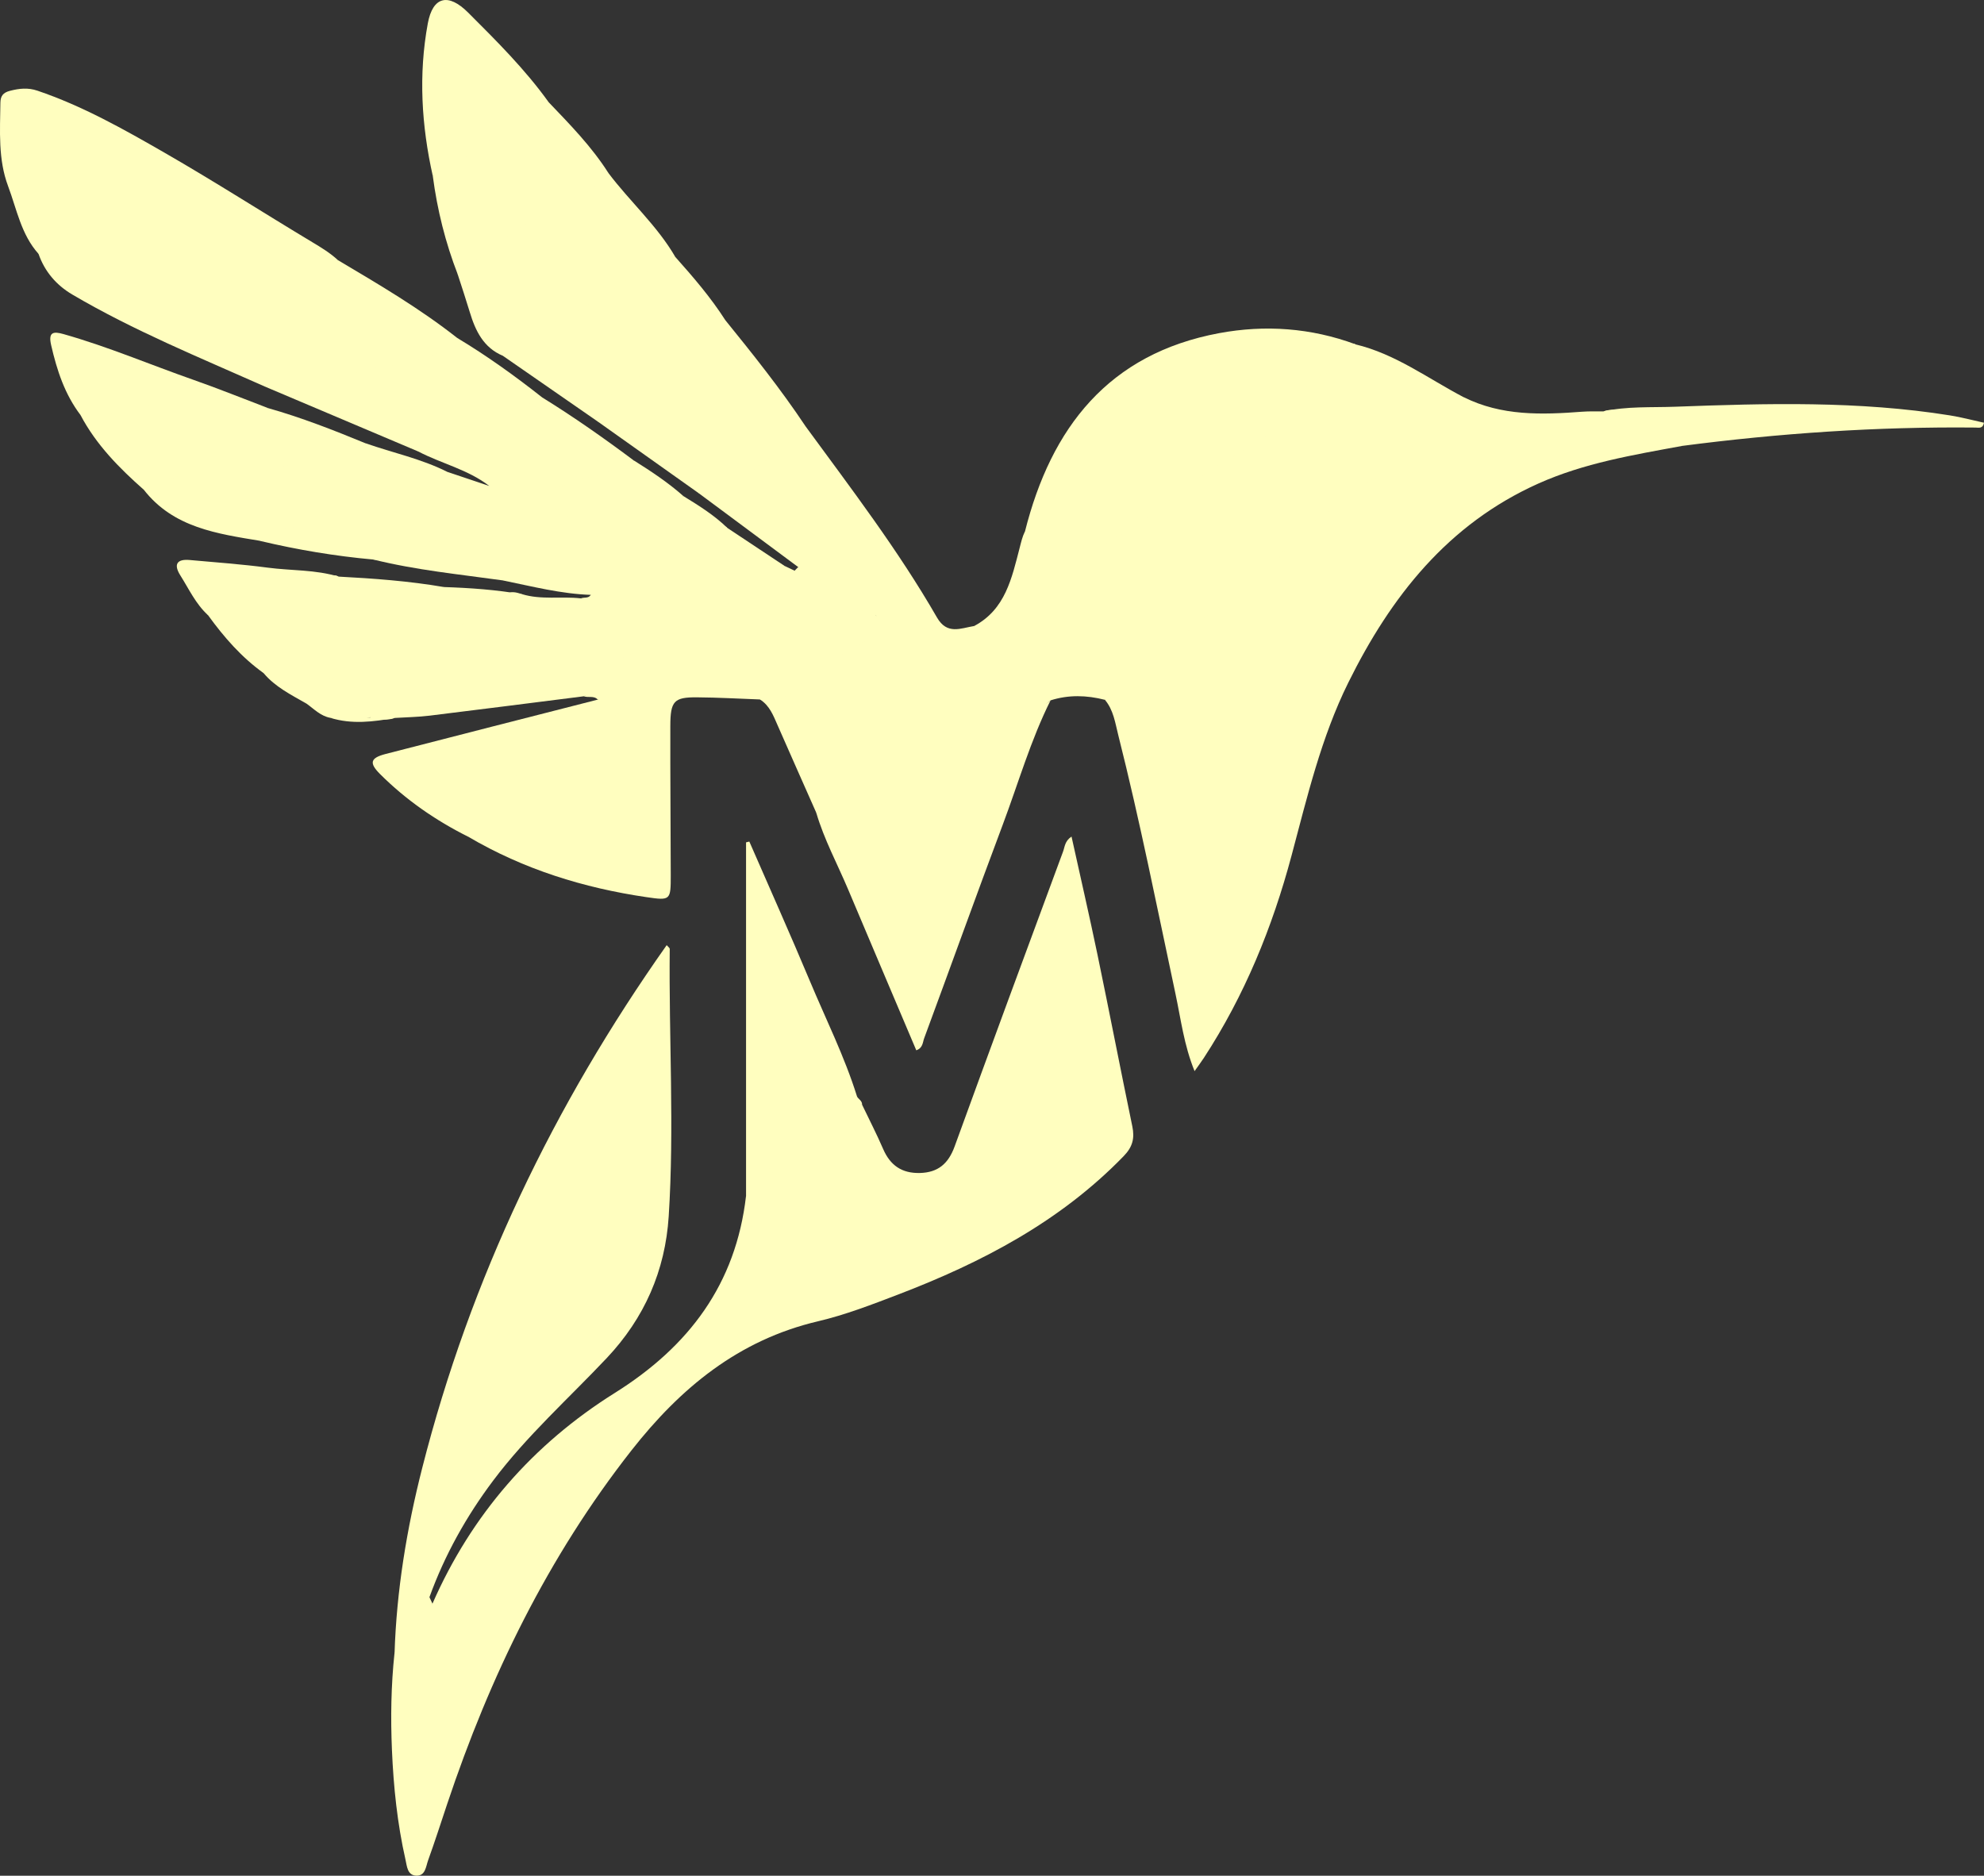
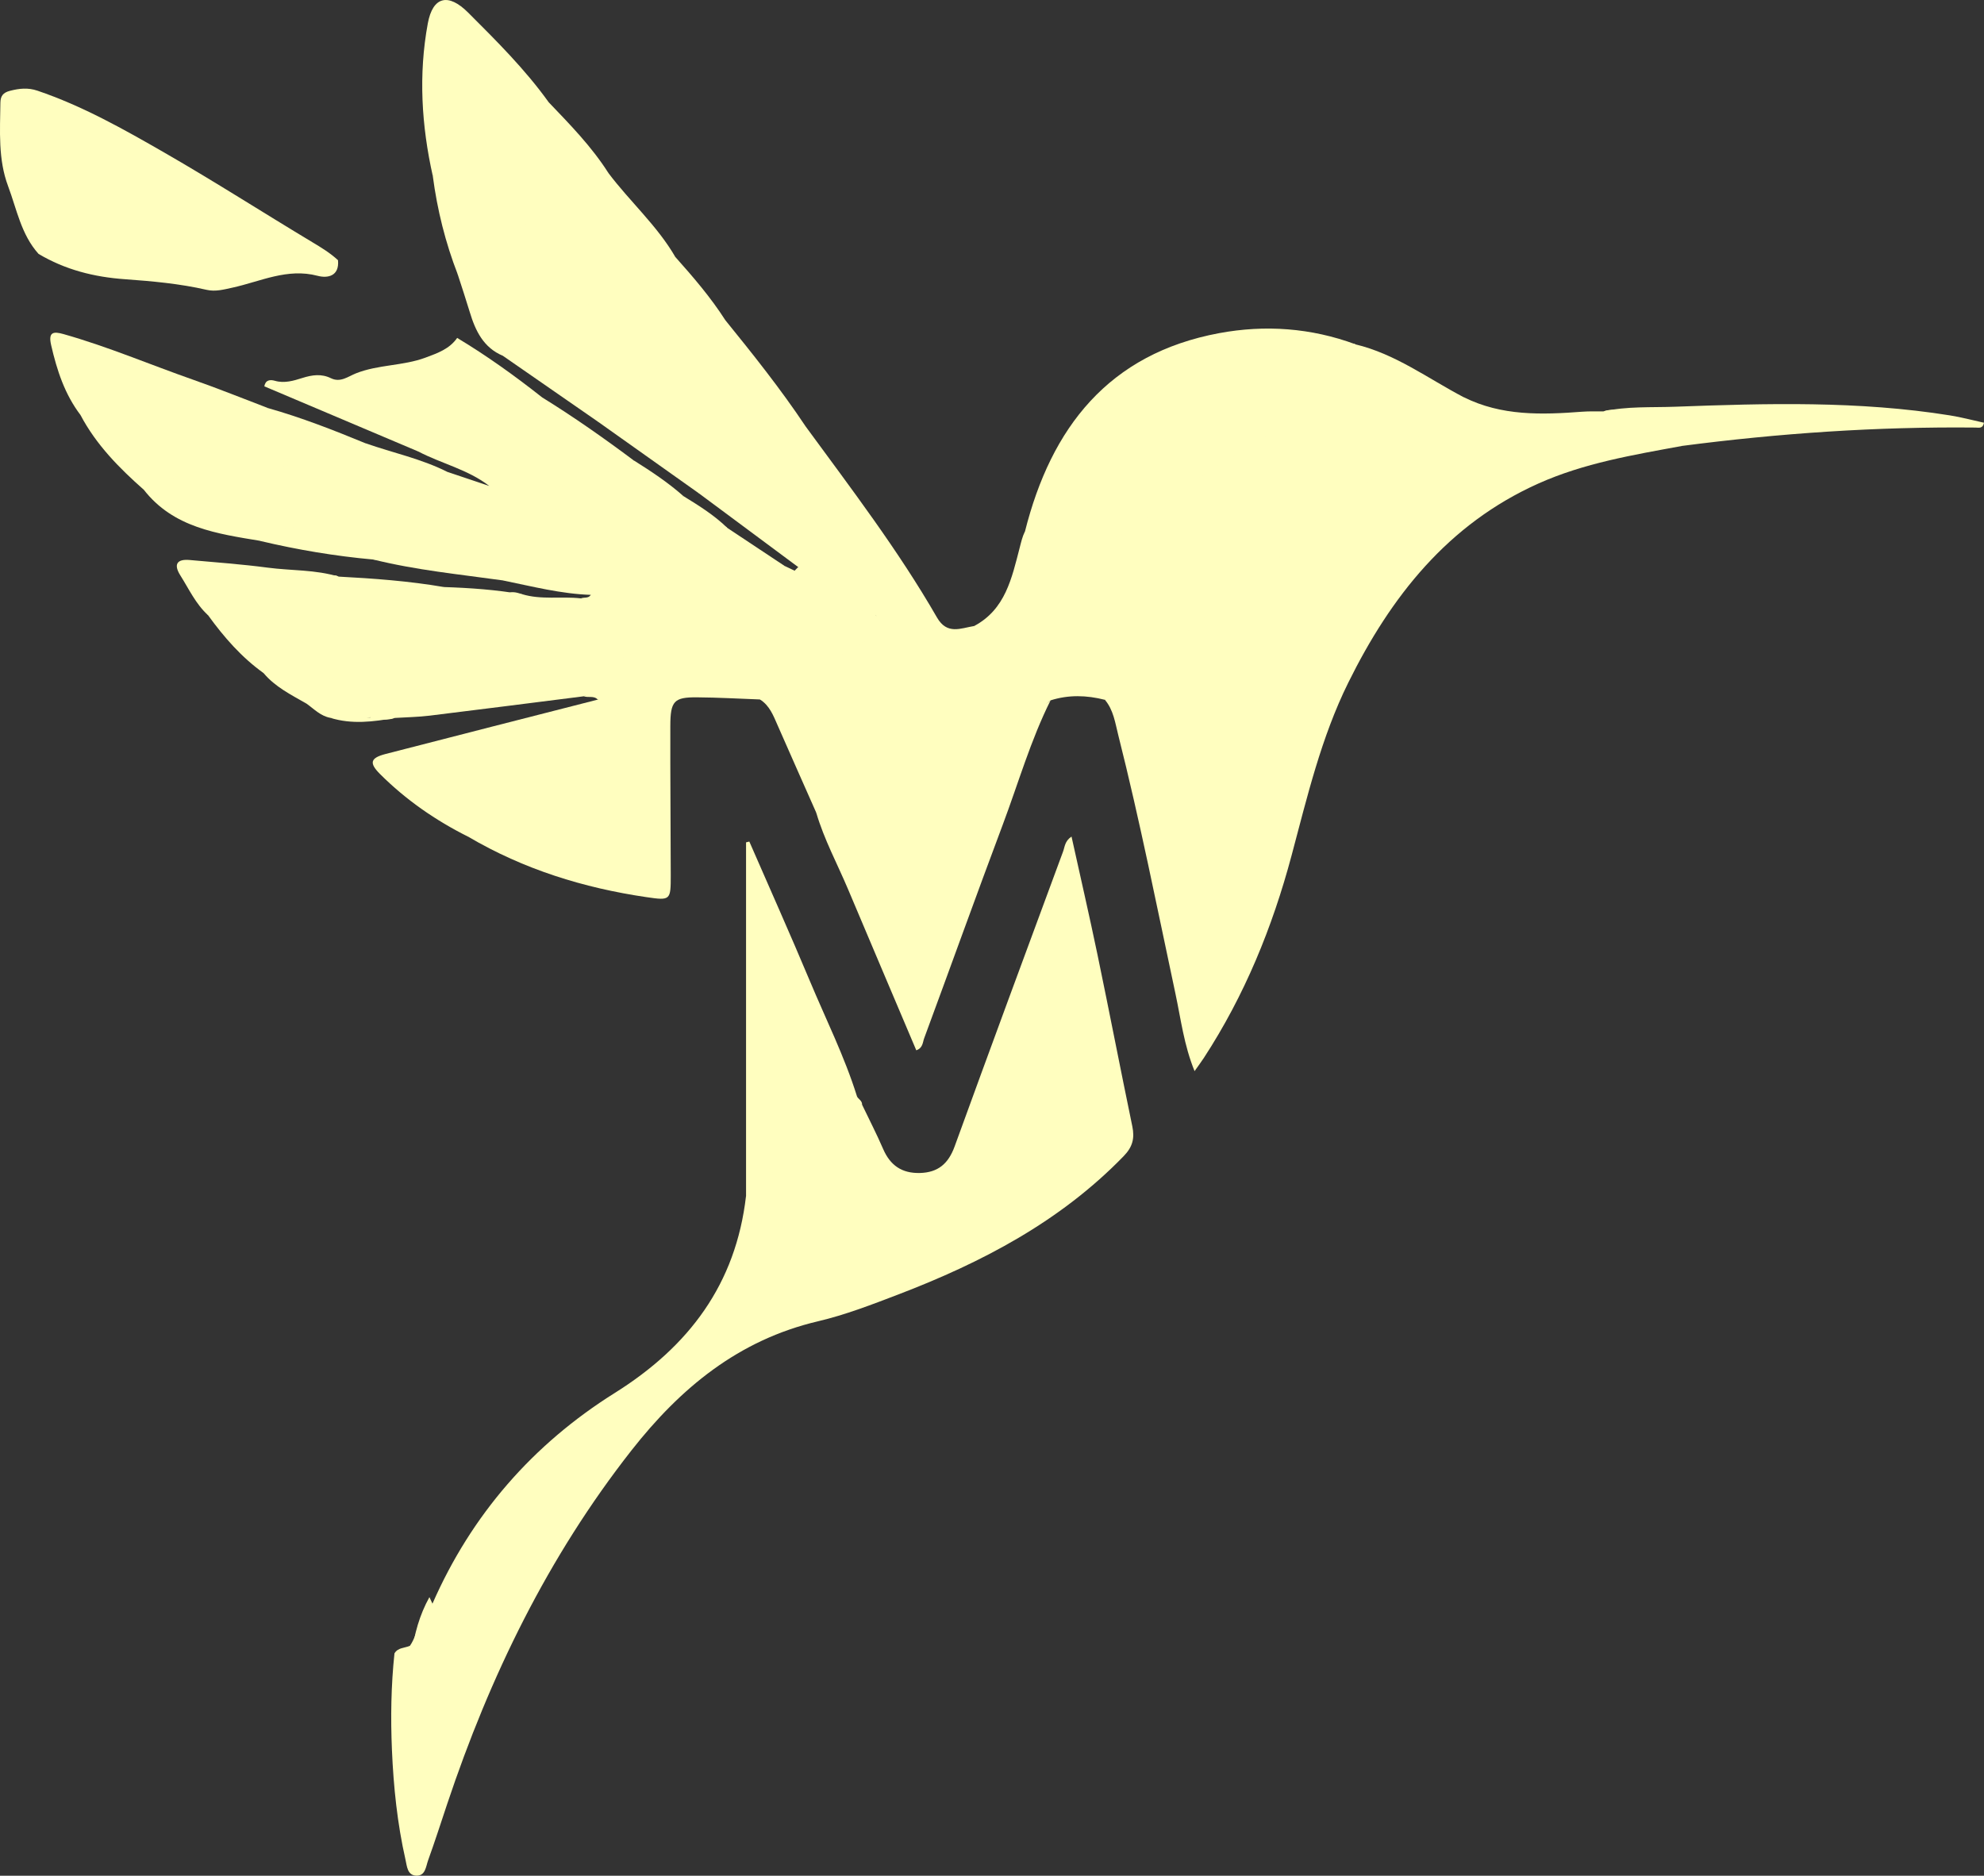
<svg xmlns="http://www.w3.org/2000/svg" id="Layer_1" data-name="Layer 1" viewBox="0 0 563.86 533.11">
  <rect x="0" y="0" width="563.86" height="533.11" fill="#333333" stroke="none" />
  <defs>
    <style>.cls-1 {
fill: #fffebf;
stroke-width: 0px;
}</style>
  </defs>
  <path class="cls-1" d="M245 313.95c2 4.19 4.14 8.32 5.98 12.58 2.01 4.67 5.31 6.98 10.46 6.85 5.19-.13 8.1-2.69 9.86-7.52 10.17-27.99 20.5-55.92 30.83-83.84.49-1.32.47-2.96 2.4-4.26 2.5 11.34 5.05 22.38 7.36 33.47 3.39 16.29 6.54 32.62 9.92 48.9.7 3.39.08 5.85-2.45 8.45-18.04 18.61-40.33 30.25-64.15 39.36-7.45 2.85-14.96 5.76-22.7 7.58-22.6 5.31-39.09 18.92-53.06 36.72-23.73 30.25-40.22 64.17-52.34 100.42-1.79 5.36-3.52 10.75-5.44 16.07-.63 1.74-.75 4.45-3.35 4.36-2.58-.09-2.66-2.73-3.08-4.56-2.33-10.26-3.4-20.69-3.85-31.18-.39-9.16-.25-18.31.72-27.44.99-1.69 2.9-1.49 4.39-2.15 2.61-3.75 2.38-9 6.4-11.96 11.09-25.32 28.59-45.35 51.83-59.91 21.1-13.22 34.4-30.94 37.29-55.95 5.82-1.96 5.92-2.11 5.17-8.36-.04-.33-.11-.65-.1-.99.06-2.1 10.37-12.51 12.52-12.56 4.39-.09 2.7 3.63 3.62 6.37 6.81-5.12 8.06 4.13 13.3 4.94.71-3.18-1-5.34-2.26-7.74-1.36-2.58-3.72-5.52.72-7.66z" />
  <path class="cls-1" d="M416 112.88c10.75 5.39 22.2 5.01 33.73 4.13 1.98-.15 3.99-.07 5.98-.09 2.09-.82 4.27-.2 6.4-.42 2.7-.28 4.77.85 5.42 3.35.94 3.64 3.29 4.51 6.6 4.57 1.54.03 3.46.09 3.82 2.34-13.86 2.55-27.77 4.85-40.79 10.69-25.7 11.54-41.88 32.12-53.97 56.56-7.72 15.61-11.68 32.5-16.14 49.2-5.44 20.37-13.33 39.7-24.89 57.43-.71 1.09-1.49 2.13-2.66 3.79-3.03-7.44-3.89-14.79-5.42-21.94-5.24-24.55-10.11-49.19-16.26-73.54-.88-3.47-1.35-7.17-3.82-10.07 2.39-5.78 7.2-9.31 12.05-12.71 10.58-7.43 20.36-15.93 31.29-22.9 3.41-2.18 5.16-6.04 7.32-9.36 2.07-3.17 4.49-5.66 8.05-7.11 3.42-1.39 6.35-3.59 8.98-6.18 1.3-1.28 2.56-2.68 4.18-3.53 7.03-3.69 12.97-8.46 17.29-15.3 2.09-3.31 5.76-6.15 9.48-5.59 3.91.59 2.48-2.07 3.38-3.31z" />
  <path class="cls-1" d="M416 112.88c.12 2.61 1.93 3.4 4.31 3.42-.93 2.02-2.33 1.79-3.57 1.43-5.51-1.63-9.73.98-12.43 5.04-4.44 6.65-10.29 11.14-16.96 15.36-6.08 3.84-11.05 9.35-17.97 12.18-2.51 1.03-3.16 4.19-4.54 6.42-5.54 8.97-15 13.18-22.9 19.27-7.43 5.73-15.06 11.22-22.34 17.14-2.02 1.64-2.56 4.95-5.62 5.75-5.15-1.31-10.28-1.47-15.4.16-1.83 1.68-3.85 2.57-6.37 3.26-7.59 2.06-14.47 5.64-20.29 11.19-4.45 4.25-9.04 8.35-13.44 12.65-2.98 2.91-6.93 3.87-10.75 5.02-2.61.78-4.82 1.78-6.19 4.51-1.98 3.94-4.42 3.77-6.71-.13-.9-1.54-1.02-3.58-2.84-4.55-3.68-8.31-7.37-16.61-11.02-24.93-1.2-2.74-2.26-5.54-4.95-7.25-.06-.36.01-.88.21-.88 9.06-.08 13.64-8.08 20.68-11.73 2.02-1.05 3.64-2.99 5.79-3.82 3.82-1.47 5.14-4.77 6.65-8.03 6.13.01 11.8 1.99 17.42 4.12 3.49 1.33 6.85 2.07 10.08-.55 8.9-4.73 10.7-13.63 12.94-22.22.41-1.59.76-3.16 1.48-4.63 3.65 1.89 2.04 5.08 1.82 7.82-.17 2.11-1.64 3.96-1.89 6.53 1.56-.23 1.85-1.34 2.34-2.23 2.64-4.82 3.3-4.87 6.51-.67 6.12-4.14 12.21-8.3 18.53-12.12 1.98-1.2 4.16-2.06 5.88-3.69 9.95-9.44 21.7-16.33 33.43-23.19 3.99-2.33 7.32-4.9 9.14-9.38 2.44-6 8.04-8.69 13.41-11.28 2.16-1.04 4.78-.9 3.26-4.45-.2-.46.75-.94 1.48-.56 11.39 2.71 20.67 9.72 30.8 15.03z" />
-   <path class="cls-1" d="M116.99 470.19c-1.57-.95-3.2-.94-4.86-.27.57-17.88 3.46-35.42 7.87-52.72 13.71-53.85 37.36-103.08 69.47-148.57.35.42.87.76.87 1.08-.27 25.32 1.33 50.66-.29 75.96-.99 15.46-6.87 28.92-17.62 40.32-10.85 11.5-22.7 22.08-32.25 34.79-7.65 10.18-13.79 21.17-18.13 33.15-.9 5.66-3.71 10.73-5.05 16.26z" />
  <path class="cls-1" d="M249 175c1.42 3.3.52 5.17-2.8 7.08-6.71 3.86-13.96 7.55-19.11 13.07-3.7 3.97-6.91 3.89-11.05 3.65-5.98-.22-11.97-.57-17.95-.61-6.53-.05-7.56 1.05-7.58 8.11-.04 14.16.1 28.32.12 42.47.0 7.08-.06 7.21-6.83 6.22-17.93-2.62-34.98-7.92-50.69-17.16.05-2.39 1.68-4.44.81-7.15-.66-2.06 1.65-3.39 3.15-4.69 7.72-6.69 16.71-11.36 25.47-16.46 5.73-3.33 11.88-6.6 15.33-12.86.62-.34 1.27-.61 1.98-.67 2.49-.16 4.83-1 7.07-1.5-1.07.08-2.22.57-3.4.89-1.92.52-3.98.36-5.83 1.21-1.14.68-2.33.66-3.54.23-2.14-1.79-6.49-1.61-6.2-5.5.25-3.32 3.94-3.63 6.34-4.91 12.85-6.86 25.43-14.26 39.15-19.4 3.57-1.34 5.92-4.9 9.69-6.11.9.43 1.8.86 2.7 1.29 4.25.06 6.56 4.09 10.36 5.05 5 1.38 9.28 3.94 12.82 7.73z" />
  <path class="cls-1" d="M385.21 97.85c-.72.64-1.1 1.37-.02 1.92 1.08.55 3.08.28 2.36 2.32-.47 1.32-1.96 1.65-3.33 1.83-6.95.91-12.96 4.27-15.5 10.53-2.51 6.16-7.24 8.6-12.21 11.6-9.91 5.98-19.86 11.98-28.6 19.65-2.91 2.55-5.62 5.17-9.42 6.31-3.34 1-5.28 3.92-7.88 5.93-3.09 2.38-8.3 1.93-9.3 7.29-.21 1.1-2.43.99-3.03-.69-.43-1.19-.46-2.53-.72-4.13-2.23.79-2.19 2.51-2.65 4.02-.72 2.41-2.32 4.55-4.96 3.59-2.87-1.04-.4-3.12.07-4.56 1.34-4.07 3.23-8.02 1.28-12.4 7.43-29.55 23.79-50.54 55.22-56.38 13.04-2.42 26.09-1.49 38.7 3.17z" />
  <path class="cls-1" d="M10.93 72.13C6.01 66.65 4.77 59.48 2.3 52.91-.56 45.29.01 37.23.11 29.26c.02-1.96.74-2.94 2.73-3.45 2.64-.68 5.1-.95 7.79-.04 12.79 4.33 24.5 10.94 36.11 17.62 14.19 8.16 27.99 17.02 42.03 25.45 2.57 1.54 5.09 3.07 7.29 5.11.44 4.56-2.96 5.19-5.79 4.44-8.62-2.27-16.21 1.61-24.15 3.35-2.47.54-4.89 1.21-7.37.64-7.65-1.76-15.46-2.46-23.23-3.02-8.81-.62-17.02-2.7-24.6-7.22z" />
  <path class="cls-1" d="M232 230.98c3.12-1.28 2.42 1.67 3.11 2.93.83 1.51 1.76 3.26 3.38 3.41 2.43.23 1.15-2.21 1.71-3.38 1.11-2.35 3.11-3.46 5.47-3.89 6.47-1.17 11.6-4.33 16.09-9.19 8.02-8.66 17.04-16.08 28.43-20.13 2.76-.98 5.99.72 8.39-1.7-5.66 11.32-9.14 23.49-13.57 35.29-7.59 20.22-14.88 40.54-22.37 60.8-.42 1.15-.35 2.74-2.23 3.39-6.45-15.23-12.93-30.46-19.36-45.7-3.06-7.26-6.84-14.22-9.07-21.83z" />
-   <path class="cls-1" d="M10.93 72.13c1.27-1.59 2.76-1.03 3.99-.14 7.45 5.42 16.36 4.77 24.81 5.92 2.45.33 4.95.42 7.36 1.05 9.81 2.55 19.85 1.89 28.96-1.42 5.34-1.94 9.58-1.85 14.54-.6 2.5.63 4.62-.23 5.48-2.99 11.6 6.89 23.24 13.72 33.87 22.1-.04 3.2-2.21 4.71-4.77 5.72-4.49 1.77-9.07 3.32-13.91 3.8-2.67.27-5.26.81-7.76 1.74-3.94 1.47-7.89 2.55-12.16 1.35-1.63-.46-3.35-.09-4.91.46-3.72 1.3-7.53.5-11.29.68-18.44-8.2-37.16-15.83-54.61-26.1-4.47-2.63-7.84-6.51-9.59-11.57z" />
  <path class="cls-1" d="M223.12 160.92c-2.01 1.16.05 3.11-1.01 4.83-2.34-1.98-3.26-.41-5.18 1.19-2.79 2.33-6.89 3-10.27 4.71-7.68 3.87-15.81 6.79-22.97 11.78-3.48 2.43-7.7 3.8-11.57 5.67-1.29.62-3.36.71-3.29 2.51.06 1.67 1.79 2.21 3.35 2.41 1.18.16 1.68.93 1.87 2.01-.29 2.34-1.91 2.15-3.53 1.8-1.56-.34-3.1-.67-4.64.07-14.6 1.84-29.19 3.72-43.79 5.5-3.27.4-6.59.44-9.89.65-2.18.84-4.45.27-6.67.38-2.58-3.5.28-4.88 2.67-5.57 3.3-.94 5.45-2.9 7.36-5.51 1.8-2.47 4.2-4.52 7.12-5.22 10.08-2.41 18.87-8.03 28.57-11.28 7.64-2.56 15.58-4.13 23.44-5.86.31.0.73-.13.93.03.51.41 1.11.25.5-.02s.49.04-.17.0c-2.8-.17-5.82.64-8.05-1.92l.03-.02c-.28-.99.29-1.56 1.06-1.96 11.37-5.96 22.83-11.72 34.52-17.01 1.05-.47 2.13-.99 3.21-.04 5.46 3.63 10.93 7.25 16.39 10.88z" />
  <path class="cls-1" d="M154.07 112.94c9 5.56 17.65 11.64 26.12 17.98-3.44 3.87-7.86 5.96-12.87 6.7-4.16.62-8.05 1.72-11.4 4.35 1.89.62 3.72 1.37 5.18 2.78.58.55 1.26 1.21.81 2.13-.41.84-1.3.95-2.14.99-.5.02-1.05.04-1.47-.19-5.62-3.14-10.53-.52-15.5 1.82-6.8 3.21-14.02 5.19-21.39 6.34-5.2.81-9.91 3.86-15.39 3.18-10.79-.97-21.45-2.76-31.99-5.26-2.56-2.31-.04-3.09 1.35-3.67 2.75-1.15 5.75-1.65 8.67-2.2 13.79-2.61 26.78-7.56 39.6-13.08 1.11-.48 2.26-.44 3.38-.73 4.01 1.35 8.02 2.69 12.03 4.04-6.13-4.73-13.62-6.35-20.25-9.83-.63-2.73 1.4-3.85 3.18-4.99 2.37-1.51 4.85-2.95 7.49-3.82 8.07-2.65 16.15-5.3 24.6-6.55z" />
  <path class="cls-1" d="M245 313.95c-1.61 2.15-1.7 4.8.12 6.32 2.75 2.3 2.61 5.58 3.91 8.32 1.34 2.82-.99 3.31-2.71 2.8-2.63-.79-5.36-1.86-6.36-5-.82-2.56-2.43-2.88-4.57-1.34-1.36.98-2.82 2.07-4.46.66-1.67-1.44-.19-2.64.5-3.88.41-.75.64-1.61-.12-2.26-.86-.74-2.02-.78-2.7.01-2.97 3.47-5.75 7.01-9.81 9.46-1.75 1.06-.02 2.92.84 4.31 2.66 4.36-2.34 5.08-3.75 7.44-1.46 2.46-2.66-.04-3.86-.85V239.41c.31-.08.62-.15.93-.23 5.74 13.18 11.62 26.3 17.17 39.55 4.56 10.91 9.88 21.51 13.42 32.84.23.72 1.5 1.22 1.46 2.37z" />
  <path class="cls-1" d="M206.11 90.96c7.92 9.77 15.76 19.6 22.75 30.08-.09 3.21-2.26 5.09-4.54 6.78-5.35 3.96-10.65 7.83-13.79 14.07-1.42 2.81-4.07 3.88-6.99 1.17-1.46-1.35-3.09-2.55-5.11-2.99-9.45-6.71-18.91-13.42-28.36-20.13-1.8-3.19-.61-5.76 1.75-8.01 1.93-1.84 3.99-3.7 6.44-4.66 8.4-3.31 15.15-9.59 23.47-12.92 1.96-.78 2.12-3.36 4.38-3.38z" />
  <path class="cls-1" d="M172.87 49.12c6.12 8.15 13.89 14.99 19.05 23.9-.74 2.43-2.5 3.81-4.78 4.71C173.3 83.2 161.32 92 148.51 99.32c-1.8 1.03-3.49 1.83-5.55 1.82-5.56-2.32-7.84-7.11-9.45-12.44-1.08-3.58-2.27-7.14-3.42-10.7.13-2.38 1.58-3.83 3.35-5.24 10.43-8.31 22.21-14.42 33.83-20.76 1.83-1 3.17-3.02 5.59-2.88z" />
  <path class="cls-1" d="M198.42 140.07c1.93-.21 3.61.23 4.94 1.75 2.91 3.32 5.62 1.46 6.35-1.35 1.56-6.03 6.81-8.47 10.79-11.83 2.88-2.44 5.74-4.87 8.35-7.6 13.02 17.78 26.42 35.31 37.44 54.45 2.89 5.02 6.73 3.05 10.57 2.43-1.17 1.96-1.17 2.02-3.13 2.05-6.76.12-13.19-1.45-19.51-3.71-1.68-.6-3.48-.85-5.22-1.26-3.63-1.26-7.08-2.89-9.94-5.5-1.02-.93-1.98-1.06-3.15-.54-2.48-3.23-6.87-4.23-9.06-7.79-9.47-7.04-18.95-14.07-28.42-21.11z" />
  <path class="cls-1" d="M142.96 101.15c10.49-8.35 23.34-12.89 34.01-20.99 2.03-1.54 4.76-2.37 7.29-3 2.97-.74 5.22-2.56 7.66-4.14 5.08 5.7 10.06 11.48 14.19 17.93.47 2.57.15 3.79-3.13 4.53s-6.61 2.36-9.35 5.14c-4.11 4.17-10.39 4.94-15.19 8.19-4.04 2.74-8.79 5-8.38 11.12-9.04-6.26-18.07-12.53-27.11-18.79z" />
  <path class="cls-1" d="M172.87 49.12c-2.74 4.77-8.08 5.92-12.32 8.46-7.47 4.47-15.65 7.62-22 14.07-2.36 2.4-6.34 3.24-8.45 6.36-3.5-9.02-5.83-18.34-7.09-27.94 2.63-3.51 6.65-5.29 10.07-7.75 5.5-3.96 11.18-7.65 16.24-12.18 1.92-1.72 3.99-3.13 6.59-1.11 6.07 6.35 12.22 12.62 16.97 20.09z" />
  <path class="cls-1" d="M127.03 134.07c-3.52 3.9-8.56 4.71-13.12 6.53-11.94 4.77-24.21 8.36-36.91 10.45-1.4.23-3.68-.08-2.97 2.68-12.3-2.04-24.75-3.73-33.18-14.56-.27-1.74 1.04-2.34 2.24-2.83 4.3-1.76 8.63-3.6 13.44-2.99 5.03.64 9.98-.04 14.82-1.11 10.84-2.38 22.06-2.74 32.69-6.21 7.66 2.68 15.67 4.36 22.99 8.03z" />
  <path class="cls-1" d="M104.04 126.05c-2.58 4.92-7.82 4.34-11.84 4.65-9.97.78-19.46 4.22-29.43 4.59-.98.04-2.06.64-2.9.37-7-2.25-12.91 1.08-19.01 3.53-7-6.19-13.52-12.79-17.95-21.17 5.31-3 11.56-3.84 17.12-3.97 11.99-.27 24.05 1.05 36.06 1.91 9.55 2.7 18.78 6.31 27.94 10.09z" />
-   <path class="cls-1" d="M154.07 112.94c-5.7 3.21-11.87 4.8-18.25 6.18-6.38 1.38-12.52 3.93-17.02 9.17-14.56-6.16-29.12-12.32-43.68-18.49.33-1.83 1.64-1.97 3.02-1.57 2.72.78 5.32-.03 7.77-.8 2.83-.89 5.43-1.26 8.16.07 2.68 1.31 4.84-.49 7.07-1.38 6.36-2.54 13.37-2.09 19.79-4.48 3.46-1.29 6.79-2.44 9-5.6 8.44 5.07 16.42 10.8 24.14 16.9z" />
+   <path class="cls-1" d="M154.07 112.94c-5.7 3.21-11.87 4.8-18.25 6.18-6.38 1.38-12.52 3.93-17.02 9.17-14.56-6.16-29.12-12.32-43.68-18.49.33-1.83 1.64-1.97 3.02-1.57 2.72.78 5.32-.03 7.77-.8 2.83-.89 5.43-1.26 8.16.07 2.68 1.31 4.84-.49 7.07-1.38 6.36-2.54 13.37-2.09 19.79-4.48 3.46-1.29 6.79-2.44 9-5.6 8.44 5.07 16.42 10.8 24.14 16.9" />
  <path class="cls-1" d="M178.06 197.19c.29 2.58-.72 4.63-2.86 5.95-6.83 4.22-13.22 9.14-20.55 12.56-6.99 3.26-12.64 8.52-18.77 13.05-.78.58-1.84 1.54-.81 2.43 4.44 3.82-.47 4.7-1.97 6.65-9.29-4.64-17.74-10.49-25.09-17.83-3.17-3.17-2.75-4.58 1.55-5.7 20.1-5.2 40.22-10.31 60.33-15.46 2.57-1.28 5.1-2.76 8.16-1.66z" />
  <path class="cls-1" d="M106.03 159c7.53-3.84 15.91-4.84 23.96-6.81 5.71-1.4 11.24-3.28 16.2-6.07 4.28-2.41 7.72-2.03 11.65-.22 1 .46 1.98 1.19 3.46.72-2.79-2.78-6.7-3.02-9.58-5.11 9.08-5.2 19.63-5.59 28.49-10.6 4.86 3.05 9.63 6.21 13.94 10.02-1.98 5.99-7.15 7.64-12.42 9.33-8.77 2.81-17.65 5.16-26.66 7.08-4.87 1.03-7.72 5.53-12.02 7.64-12.38-1.73-24.84-2.94-37.01-5.97z" />
  <path class="cls-1" d="M155.91 29.03c-2.09-.2-3.86.3-5.35 1.93-6.52 7.15-15.86 10.67-22.6 17.52-1.45 1.47-3.62.1-4.95 1.59-3.23-14.38-4.1-28.91-1.43-43.4 1.42-7.72 5.85-8.71 11.46-3.1 8.08 8.07 16.19 16.13 22.88 25.46z" />
  <path class="cls-1" d="M175.03 171.97c-.33.0-.73-.11-.99.03-7.35 3.98-15.88 3.87-23.55 6.9-8.81 3.49-16.96 8.62-26.5 10.38-3.61.67-6.48 3.3-8.31 6.68-1.35 2.5-3.04 4.22-6.23 4.08-2.47-.11-4.03 1.32-4.35 3.88-3.72.9-7.46.76-11.2.1-2.8-.5-4.68-2.54-6.85-4.09.0-4.98 3.46-7.23 7.3-8.99 12.67-5.8 25.5-11.19 38.61-15.97 3.88-1.41 8.39-2 11.17-5.93.88-1.24 2.76-.64 4.2-.18 5.49 1.69 11.17.57 16.73 1.2 2.84.65 5.75-.22 8.6.41.88.2 1.54.4 1.36 1.48z" />
  <path class="cls-1" d="M148.34 168.88c-.64.77-3.99-1.31-2.29 2.14.05.1-1.73 1.3-2.77 1.72-16.25 6.48-32.77 12.29-48.66 19.72-3.72 1.74-5.11 4.95-7.57 7.49-4.33-2.49-8.84-4.71-12.14-8.64-3.58-4.01-2.99-6.87 2.36-7.81 10.91-1.91 20.35-7.46 30.41-11.44 6.02-2.39 12.32-3.53 18.5-5.21 7.42.24 14.82.77 22.15 2.04z" />
  <path class="cls-1" d="M126.18 166.85c-1.53 2.11-3.41 3.08-6.19 3.32-4.78.41-9.38 2.13-13.58 4.39-3.1 1.68-6.2 3.02-9.63 3.69-.8.16-1.72.32-2.33.8-5.37 4.16-11.67 5.28-18.19 6.22-4.09.59-2.65 3.61-1.34 6.04-6.29-4.5-11.29-10.24-15.79-16.46-1.07-1.36-.22-2.29.92-2.66 11.55-3.7 22.8-8.65 35.25-8.64.32.0.62.18.92.33 10.03.53 20.05 1.26 29.97 2.97z" />
  <path class="cls-1" d="M143.04 164.98c5.3-9.61 14.93-10.45 24.23-11.94.49-.08 1.09.12 1.47-.1 8.15-4.66 18.9-3.84 25.39-12 4.43 2.72 8.85 5.46 12.6 9.12-7.65 5.77-17.54 6.95-25.37 12.31-4.19 2.87-8.22 5.93-13.43 6.7-8.48-.28-16.65-2.4-24.9-4.08z" />
  <path class="cls-1" d="M477.94 126.75c-1.44-1.13-3.15-.72-4.76-.76-3.43-.09-7.42 1.15-6.8-5.06.17-1.73-1.98-4.43-5.25-3.94-1.76.26-3.61-.03-5.41-.08 6.7-1.48 13.55-1.06 20.32-1.31 26.09-.97 52.2-1.69 78.13 2.46 3.26.52 6.47 1.38 9.69 2.09-.34 1.77-1.53 1.38-2.41 1.37-27.97-.29-55.79 1.61-83.51 5.23z" />
  <path class="cls-1" d="M76.1 115.95c-6.05.0-11.93 1.73-18.09 1.22-3.45-.28-6.9-.96-10.19-1.54-8.67-1.54-16.42 3.88-24.9 2.38-4.52-5.92-6.75-12.78-8.39-19.94-.85-3.72.62-3.94 3.54-3.11 12.6 3.56 24.64 8.7 36.97 13.02 7.08 2.48 14.04 5.3 21.06 7.97z" />
  <path class="cls-1" d="M96.22 163.88c-6.7 1.61-13.57 2.36-20.08 4.93-5.11 2.02-10.61 3.08-15.94 4.56-.77.21-.96.81-1.07 1.48-3.5-3.17-5.43-7.44-7.89-11.33-1.91-3.03-1.06-4.69 2.65-4.36 7.42.67 14.86 1.2 22.24 2.18 6.69.88 13.54.53 20.09 2.55z" />
  <path class="cls-1" d="M116.99 470.19c.72-5.72 2.24-11.19 5.05-16.26.29.63.58 1.25.88 1.88-1.75 4.89-3.36 9.83-5.93 14.38z" />
  <path class="cls-1" d="M226.85 161.17c3.15 2.45 7.53 3.46 9.06 7.79-3.69-1.76-6.82-4.35-10.09-6.75.34-.35.68-.69 1.02-1.04z" />
  <path class="cls-1" d="M175.03 171.97c-2.99-2.38-6.95.4-9.96-1.89.92-.41 2.16.08 2.83-1.01 3.64.67 7.45.45 11.52 2.06-1.67 1.27-3.12.66-4.39.84z" />
  <path class="cls-1" d="M178.06 197.19c-2.72.55-5.44 1.11-8.16 1.66-1.11-1.23-2.71-.47-4-.96 2.49-1.64 5.67-.23 8.16-1.87 1.33-.07 2.66-.14 3.99-.21 1.07-.37 2.09-.68 1.86 1.11-.62.09-1.24.17-1.85.26z" />
  <path class="cls-1" d="M93.91 204.03c3.73-.03 7.46-.07 11.19-.1 2.37.04 4.74.08 7.11.12-6.1 1.1-12.2 1.87-18.3-.02z" />
  <path class="cls-1" d="M179.91 196.94c-.29-.93-1.17-.86-1.86-1.11 4.25-.99 8.51-1.97 12.76-2.96.12.45.25.91.37 1.36-3.76.9-7.51 1.81-11.27 2.71z" />
</svg>